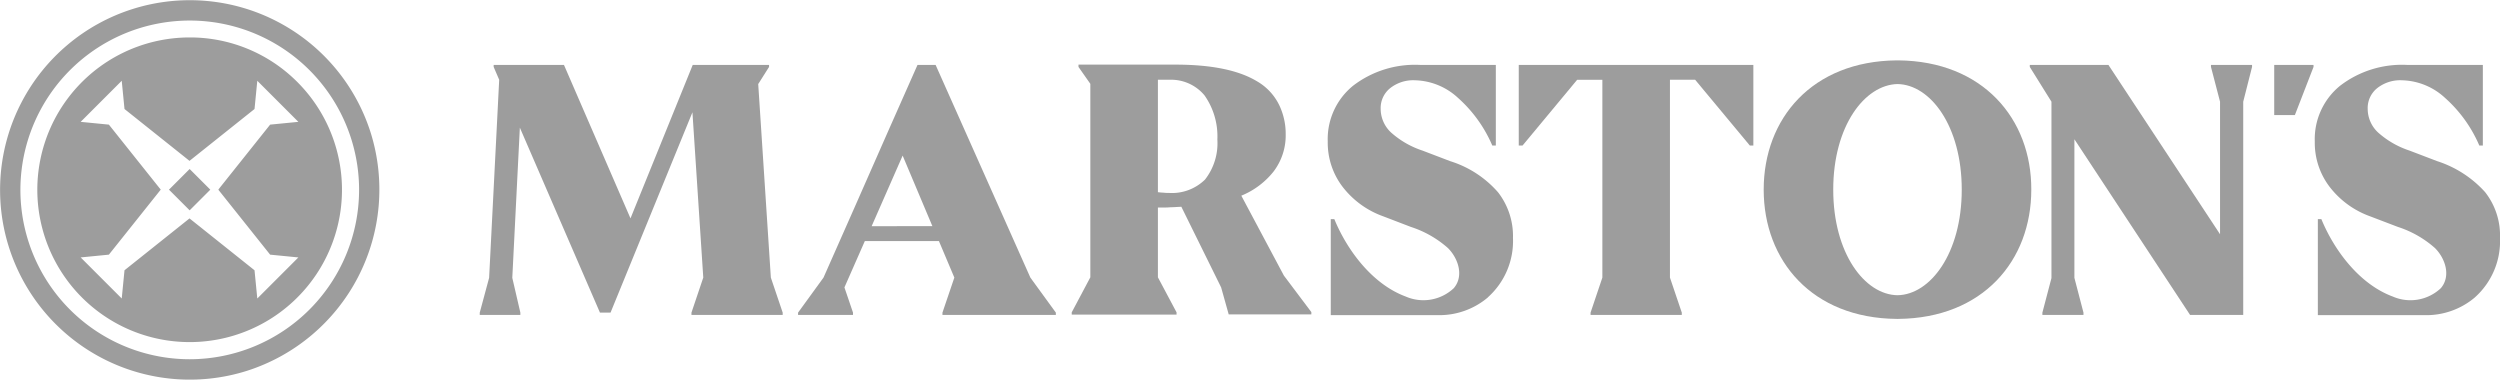
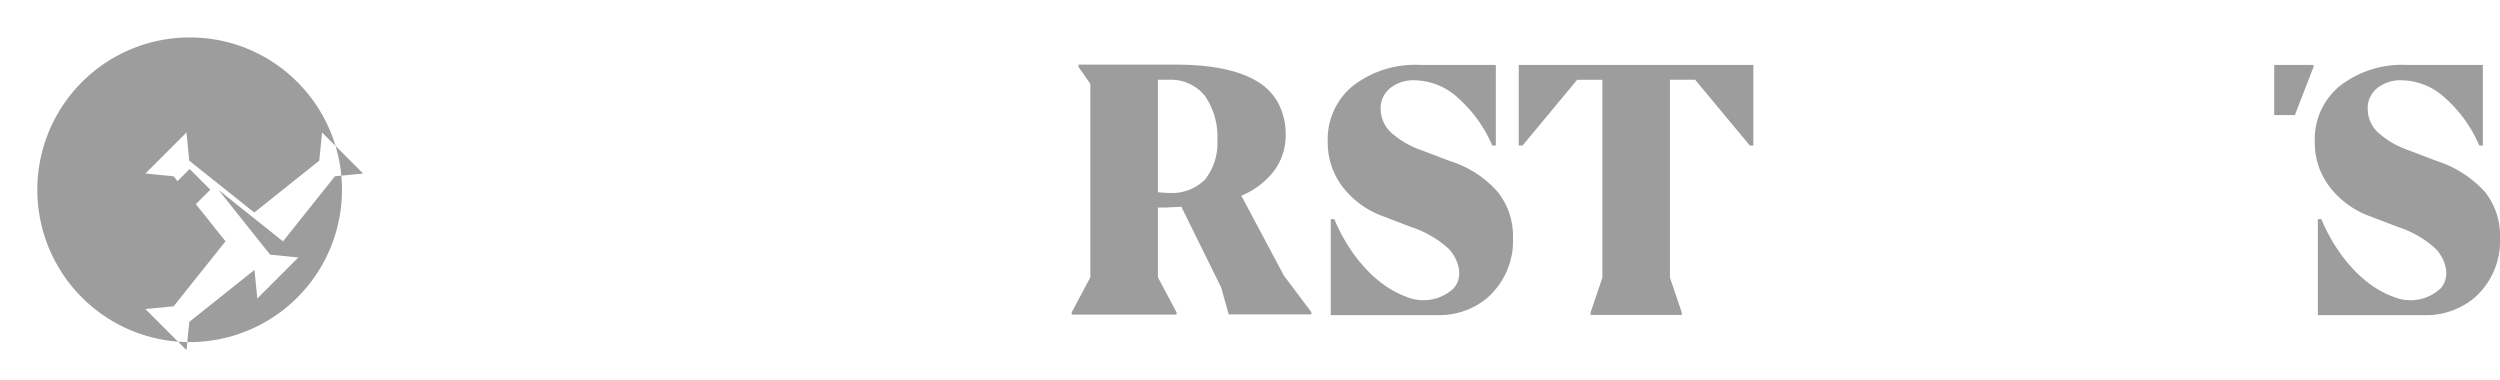
<svg xmlns="http://www.w3.org/2000/svg" width="240.106" height="36.461" viewBox="0 0 240.106 36.461">
  <g id="Marstons_BLACK_HORIZ_L_35mm-59mm" transform="translate(-12.02 -11.514)">
    <g id="Group_250" data-name="Group 250" transform="translate(12.02 11.514)">
-       <path id="Path_1171" data-name="Path 1171" d="M28.128,13a14.63,14.63,0,1,0,10.334,4.284A14.538,14.538,0,0,0,28.128,13Zm2.759,14.642,4.961,6.22,2.711.266-3.945,3.945-.266-2.711L28.128,30.4l-.024-.024-.024.024-6.22,4.961-.266,2.711-3.945-3.945,2.711-.266,4.961-6.22.024-.024-.024-.024-4.961-6.22-2.711-.266,3.945-3.945.266,2.711,6.22,4.961.024.024.024-.024,6.22-4.961.266-2.711,3.945,3.945-2.711.266-4.961,6.22v.048Z" transform="translate(-9.903 -9.404)" fill="#9d9d9d" />
+       <path id="Path_1171" data-name="Path 1171" d="M28.128,13a14.63,14.63,0,1,0,10.334,4.284A14.538,14.538,0,0,0,28.128,13Zm2.759,14.642,4.961,6.22,2.711.266-3.945,3.945-.266-2.711l-.024-.024-.024.024-6.22,4.961-.266,2.711-3.945-3.945,2.711-.266,4.961-6.22.024-.024-.024-.024-4.961-6.22-2.711-.266,3.945-3.945.266,2.711,6.22,4.961.024.024.024-.024,6.22-4.961.266-2.711,3.945,3.945-2.711.266-4.961,6.22v.048Z" transform="translate(-9.903 -9.404)" fill="#9d9d9d" />
      <rect id="Rectangle_178" data-name="Rectangle 178" width="2.807" height="2.807" transform="translate(16.227 18.216) rotate(-45)" fill="#9d9d9d" />
-       <path id="Path_1172" data-name="Path 1172" d="M47.621,24.258A18.221,18.221,0,1,0,35.738,47.129,18.277,18.277,0,0,0,47.621,24.258ZM30.245,46.016A16.264,16.264,0,1,1,46.508,29.752,16.283,16.283,0,0,1,30.245,46.016Z" transform="translate(-12.02 -11.514)" fill="#9d9d9d" />
    </g>
    <g id="Group_251" data-name="Group 251" transform="translate(58.101 17.312)">
      <path id="Path_1173" data-name="Path 1173" d="M70.838,26.665a7.634,7.634,0,0,0,3.1-2.323A5.726,5.726,0,0,0,75.1,20.76a6.37,6.37,0,0,0-.411-2.3,5.328,5.328,0,0,0-2.348-2.783c-1.767-1.065-4.356-1.6-7.866-1.6H55.2V14.3l1.137,1.622V34.506L54.55,37.87v.218H64.618V37.87l-1.791-3.364V27.8h.629a5.066,5.066,0,0,0,.581-.024c.218,0,.557-.024,1.041-.048L68.9,35.474l.726,2.59h7.938v-.218l-2.638-3.509Zm-3.485-1.549A4.531,4.531,0,0,1,63.868,26.4a3.085,3.085,0,0,1-.484-.024,5.2,5.2,0,0,1-.557-.048V15.532H63.94a4.169,4.169,0,0,1,3.364,1.5,6.834,6.834,0,0,1,1.234,4.235A5.666,5.666,0,0,1,67.353,25.116Z" transform="translate(2.3 -13.669)" fill="#9d9d9d" />
      <path id="Path_1174" data-name="Path 1174" d="M72.29,21.835h.363L77.9,15.518h2.42v19L79.187,37.88V38.1h8.761V37.88l-1.137-3.364v-19h2.42l5.252,6.317h.339V14.09H72.29Z" transform="translate(27.494 -13.654)" fill="#9d9d9d" />
      <path id="Path_1175" data-name="Path 1175" d="M120.24,26.312a10.527,10.527,0,0,0-4.6-2.977l-2.662-1.016a8.511,8.511,0,0,1-3.025-1.743,3.108,3.108,0,0,1-.992-2.251,2.45,2.45,0,0,1,.92-2.009,3.573,3.573,0,0,1,2.372-.75,6.3,6.3,0,0,1,4.138,1.694,12.948,12.948,0,0,1,3.291,4.574h.339V14.09h-7.285A9.757,9.757,0,0,0,106.3,16.1a6.6,6.6,0,0,0-2.42,5.349,6.975,6.975,0,0,0,1.428,4.356,8.556,8.556,0,0,0,3.9,2.832l2.662,1.016a9.974,9.974,0,0,1,3.558,2.033c.992.992,1.549,2.686.557,3.848a4.257,4.257,0,0,1-4.623.8c-3.195-1.186-5.615-4.429-6.849-7.43h-.339v9.221H114.5a7.218,7.218,0,0,0,4.744-1.694l.024-.024a7.245,7.245,0,0,0,2.4-5.687A6.738,6.738,0,0,0,120.24,26.312Z" transform="translate(72.357 -13.654)" fill="#9d9d9d" />
-       <path id="Path_1176" data-name="Path 1176" d="M109.971,14.284l.871,3.34v12.73L100.121,14.09H92.57v.194l2.081,3.34V34.565L93.78,37.88V38.1h3.945V37.88l-.871-3.34V21.229L107.962,38.1h5.107V17.623l.847-3.34V14.09h-3.945Z" transform="translate(56.295 -13.654)" fill="#9d9d9d" />
      <path id="Path_1177" data-name="Path 1177" d="M106.045,14.09H102.27v4.816h1.985l1.791-4.623Z" transform="translate(70.07 -13.654)" fill="#9d9d9d" />
-       <path id="Path_1178" data-name="Path 1178" d="M94.934,13.91h-.145C86.657,13.983,82.01,19.5,82.01,26.325s4.647,12.343,12.778,12.415h.145c8.132-.073,12.778-5.591,12.778-12.415C107.736,19.525,103.065,13.983,94.934,13.91Zm-.073,22.556c-3.146-.048-6.171-4.017-6.171-10.141s3.025-10.068,6.171-10.141c3.146.048,6.171,4.017,6.171,10.141S98.007,36.418,94.861,36.466Z" transform="translate(41.298 -13.91)" fill="#9d9d9d" />
      <path id="Path_1179" data-name="Path 1179" d="M76.472,23.335,73.81,22.319a8.511,8.511,0,0,1-3.025-1.743,3.108,3.108,0,0,1-.992-2.251,2.45,2.45,0,0,1,.92-2.009,3.573,3.573,0,0,1,2.372-.75,6.3,6.3,0,0,1,4.138,1.694,12.948,12.948,0,0,1,3.291,4.574h.339V14.09H73.568A9.757,9.757,0,0,0,67.13,16.1a6.6,6.6,0,0,0-2.42,5.349A6.975,6.975,0,0,0,66.138,25.8a8.556,8.556,0,0,0,3.9,2.832L72.7,29.652a9.974,9.974,0,0,1,3.558,2.033c.992.992,1.549,2.686.557,3.848a4.257,4.257,0,0,1-4.623.8c-3.195-1.186-5.615-4.429-6.849-7.43H65v9.221H75.335a7.218,7.218,0,0,0,4.744-1.694L80.1,36.4a7.245,7.245,0,0,0,2.4-5.687,6.852,6.852,0,0,0-1.428-4.381A10.068,10.068,0,0,0,76.472,23.335Z" transform="translate(16.729 -13.654)" fill="#9d9d9d" />
-       <path id="Path_1180" data-name="Path 1180" d="M57.8,15.929h0l1.041-1.646V14.09H51.51L45.533,28.829,39.143,14.09H32.391v.194l.532,1.234L31.955,34.54l-.9,3.34V38.1h3.9V37.88l-.774-3.34.726-14.424L42.6,37.88h1.016l7.866-19.24,1.041,15.876L51.389,37.88V38.1H60.15V37.88l-1.137-3.364Z" transform="translate(-31.06 -13.654)" fill="#9d9d9d" />
-       <path id="Path_1181" data-name="Path 1181" d="M56.9,14.09H55.162l-2.735,6.171h0l-3.316,7.527-2.977,6.728L43.69,37.88V38.1h5.276V37.88l-.823-2.42,1.96-4.453h7.115L58.7,34.516,57.558,37.88V38.1H68.448V37.88L66,34.516ZM50.757,29.579,53.734,22.8l2.856,6.776Z" transform="translate(-13.123 -13.654)" fill="#9d9d9d" />
    </g>
  </g>
</svg>